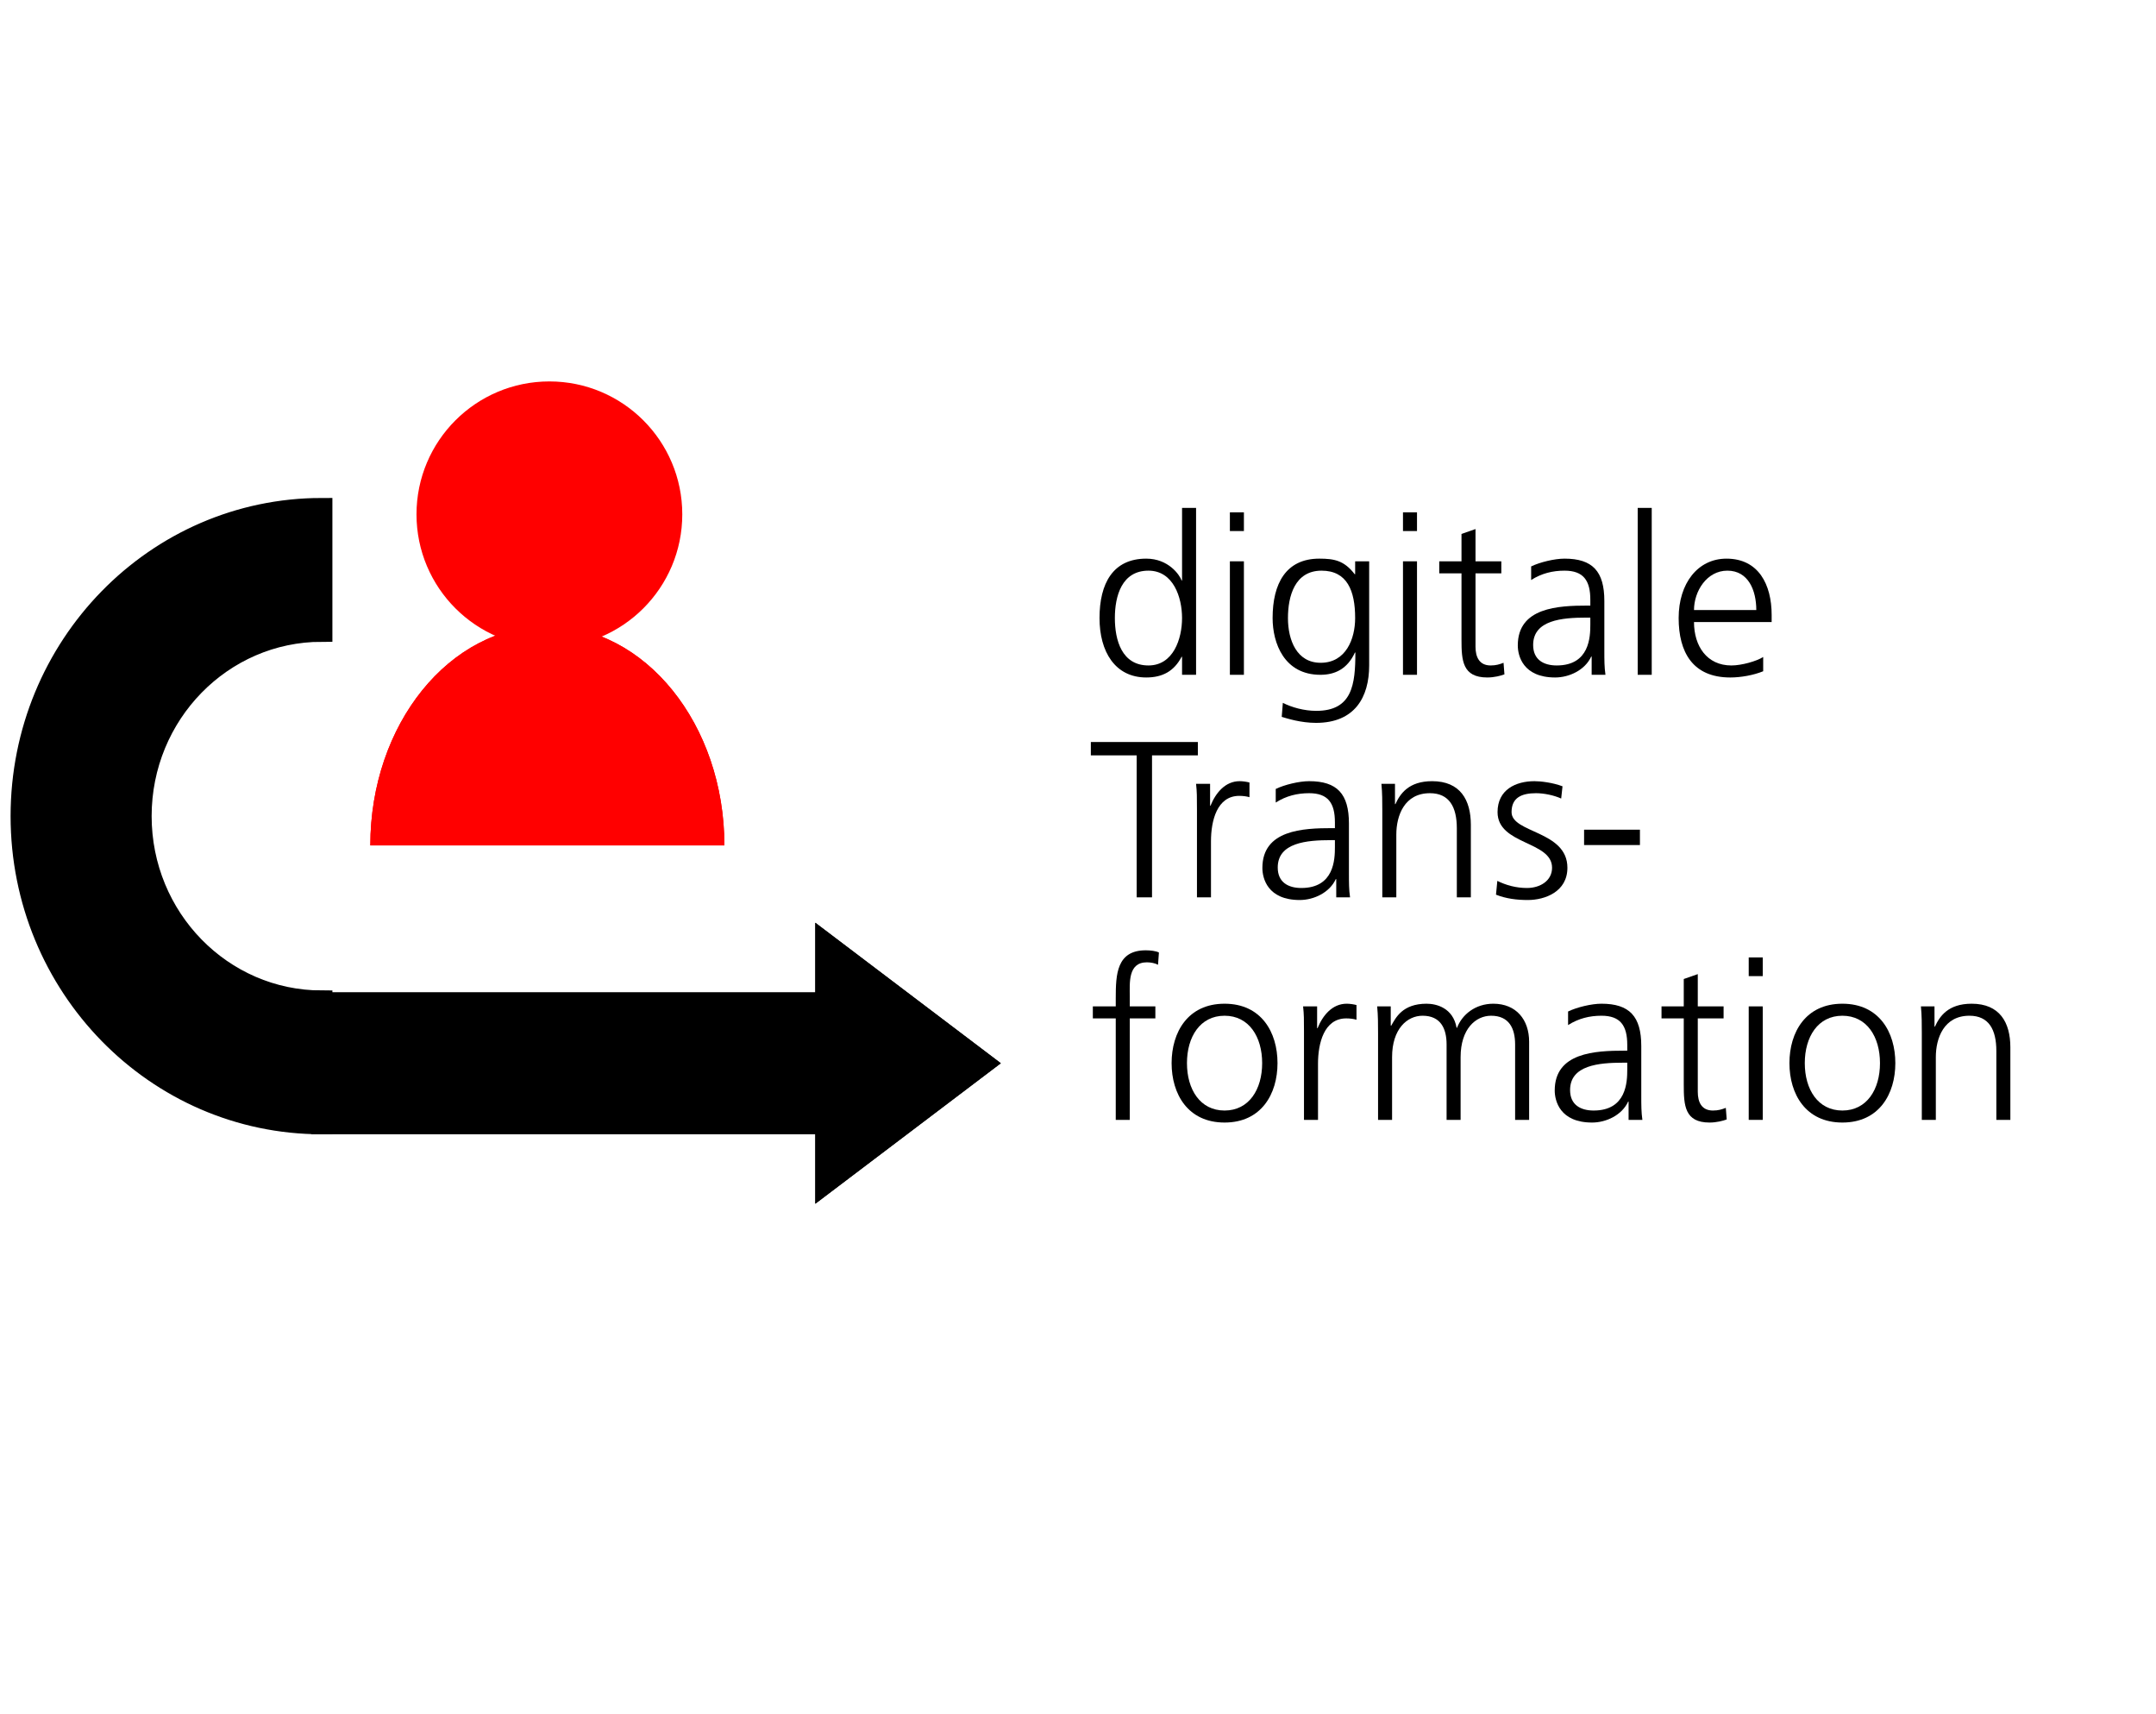
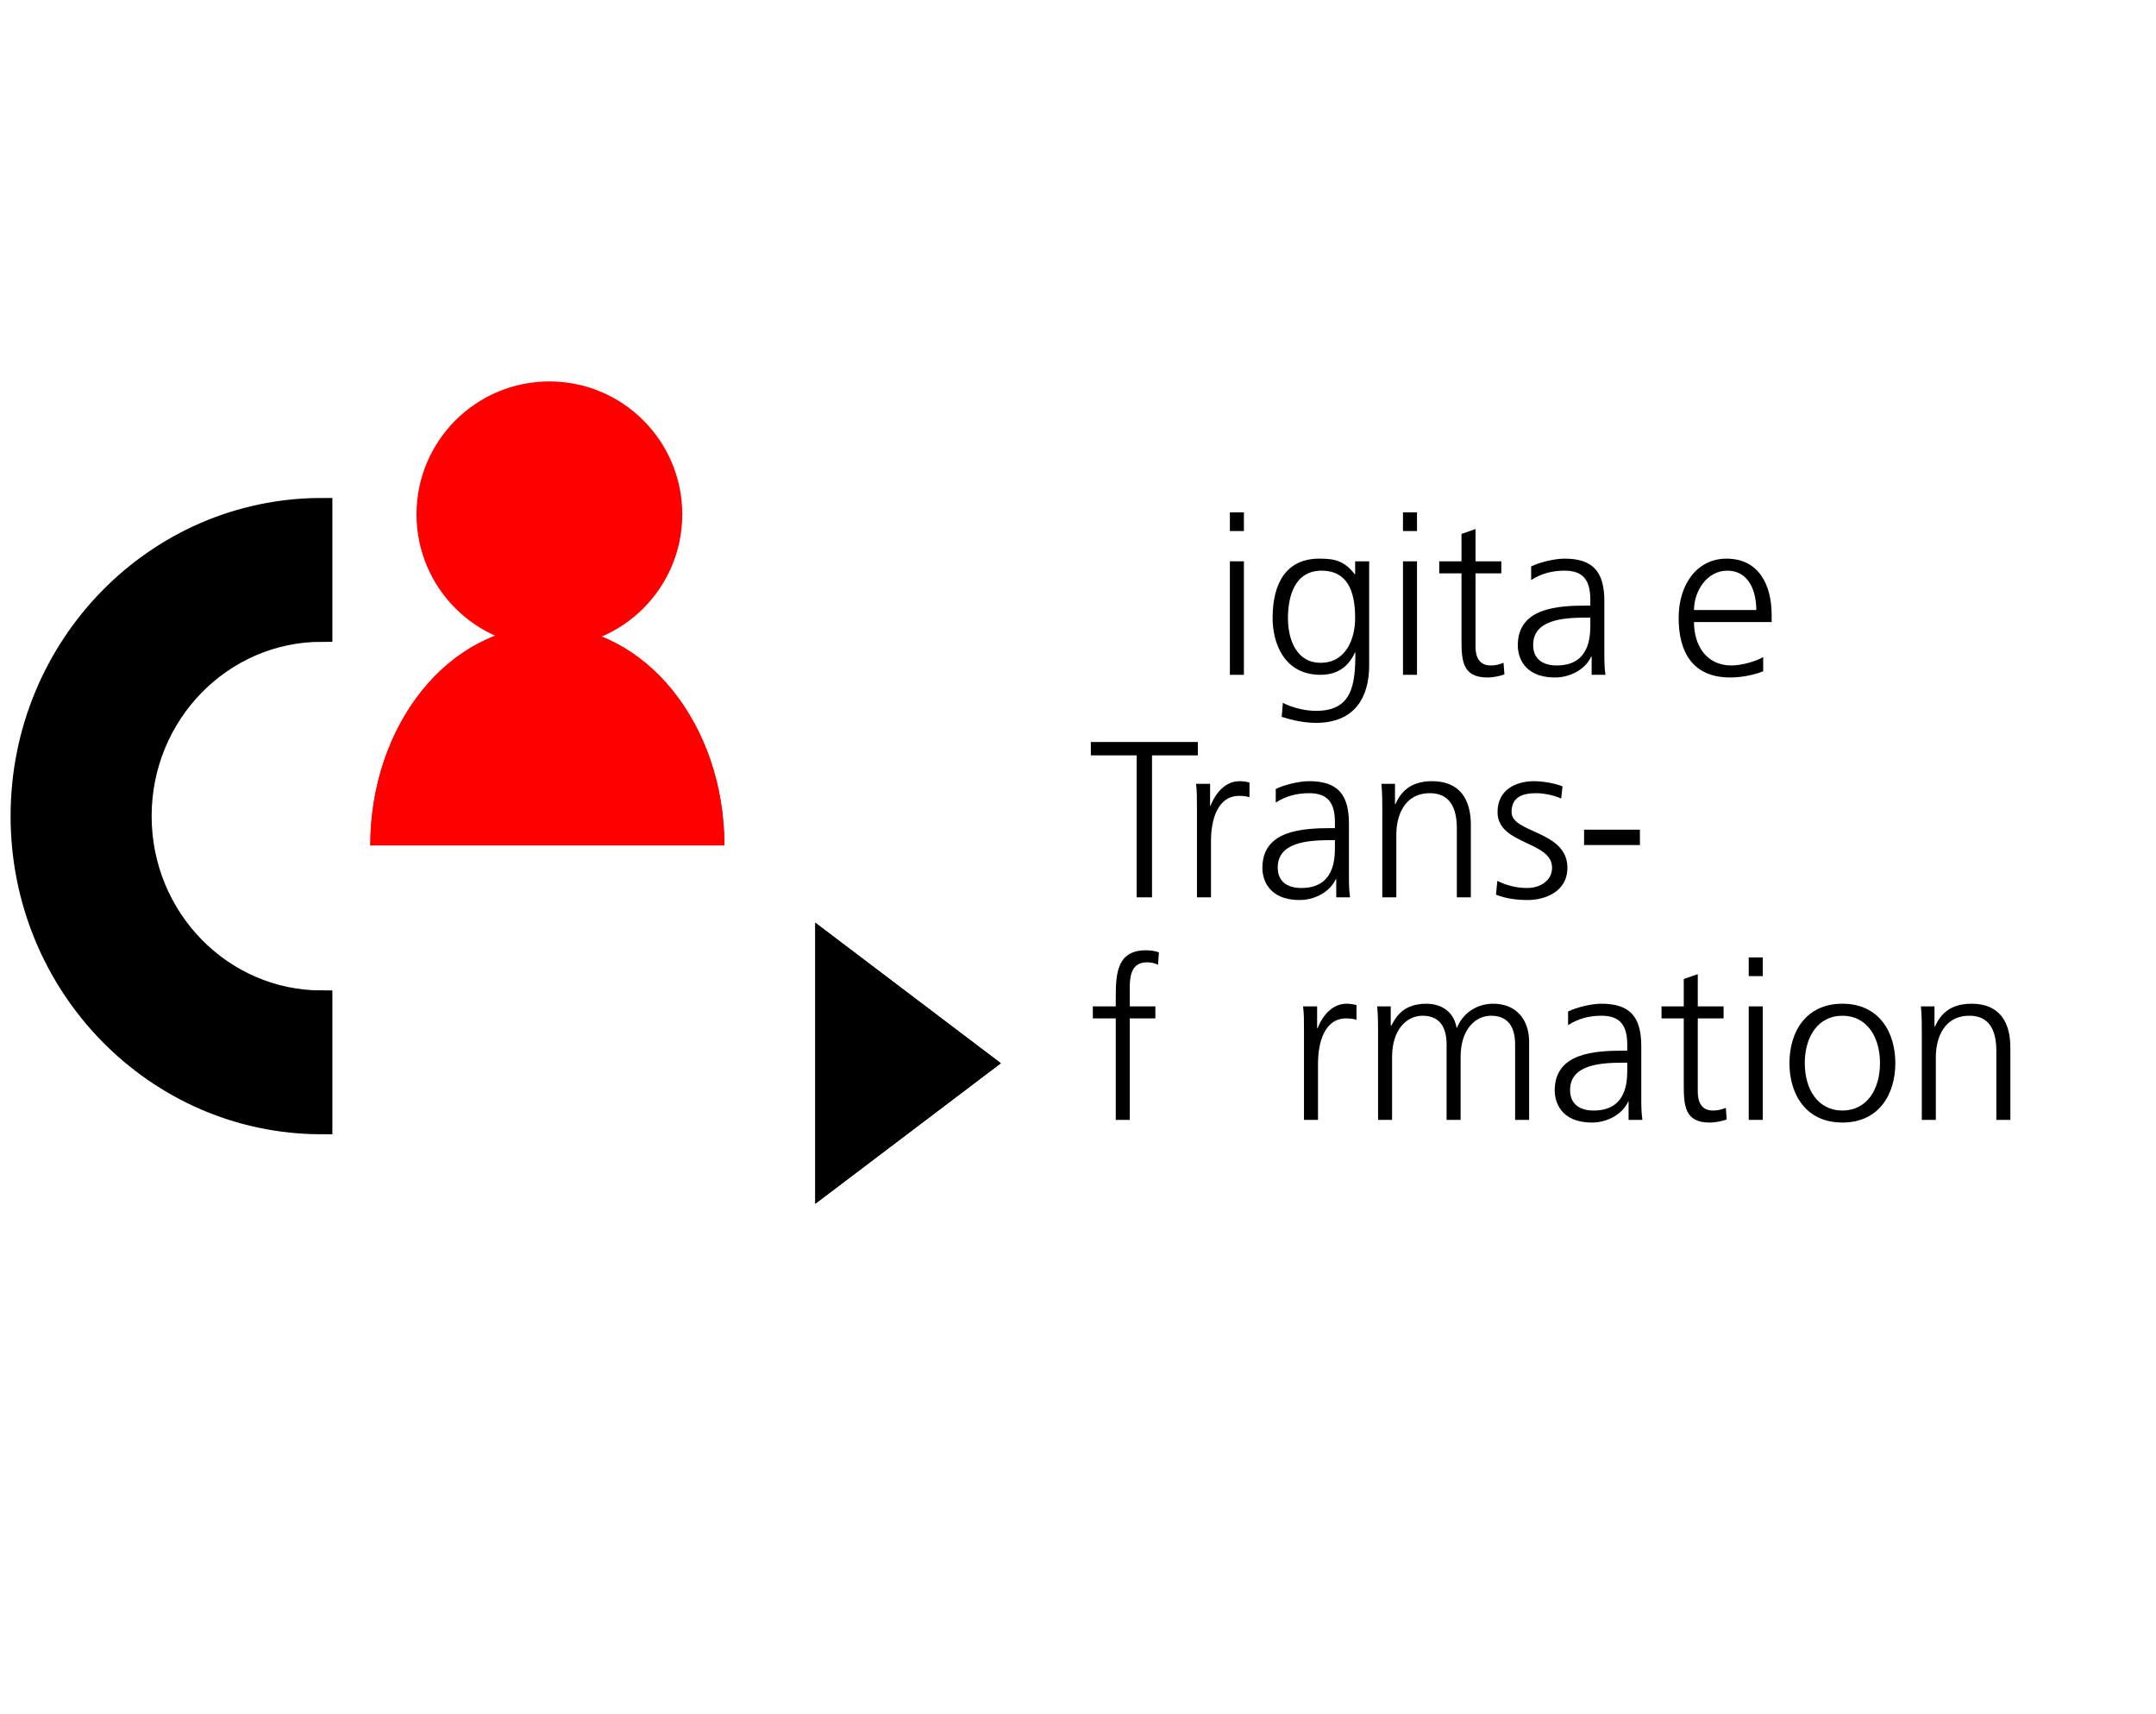
<svg xmlns="http://www.w3.org/2000/svg" width="100%" height="100%" viewBox="0 0 424 337" version="1.1" xml:space="preserve" style="fill-rule:evenodd;clip-rule:evenodd;stroke-linecap:square;stroke-miterlimit:1.5;">
  <path d="M63.283,99.992c-32.649,0 -59.116,27.073 -59.116,60.469c-0,33.396 26.467,60.468 59.116,60.468l-0,-24.108c-19.632,-0 -35.547,-16.279 -35.547,-36.36c-0,-20.081 15.915,-36.36 35.547,-36.36l-0,-24.109Z" style="stroke:#000;stroke-width:4.17px;" />
-   <rect x="63.283" y="197.167" width="97.054" height="23.762" style="stroke:#000;stroke-width:4.17px;" />
  <path d="M196.823,209.048l-36.486,27.626l0,-55.252l36.486,27.626Z" />
  <path d="M196.823,209.048l-36.486,27.626l0,-55.252l36.486,27.626Zm-6.903,0l-25.416,19.245c-0,0 -0,-38.49 -0,-38.49l25.416,19.245Z" />
  <path d="M142.459,166.224c-0,-23.819 -15.588,-43.128 -34.816,-43.128c-19.228,0 -34.815,19.309 -34.815,43.128l69.631,-0Z" style="fill:#f00;" />
  <path d="M142.459,166.224c-0,-23.819 -15.588,-43.128 -34.816,-43.128c-19.228,0 -34.815,19.309 -34.815,43.128l69.631,-0Zm-9.092,-8.334l-51.447,0c2.771,-14.954 12.861,-26.46 25.723,-26.46c12.862,-0 22.953,11.506 25.724,26.46Z" style="fill:#f00;" />
  <circle cx="108.043" cy="101.128" r="21.969" style="fill:#f00;stroke:#f00;stroke-width:8.33px;stroke-miterlimit:1;" />
  <g transform="matrix(4.167,0,0,4.167,-73.327,-113.069)">
    <g transform="matrix(10.5,0,0,10.5,68.974,58.974)">
-       <path d="M0.483,-0.75l-0.063,0l0,0.326l-0.002,-0c-0.009,-0.025 -0.059,-0.098 -0.159,-0.098c-0.15,0 -0.21,0.112 -0.21,0.267c0,0.151 0.07,0.267 0.21,0.267c0.073,-0 0.125,-0.028 0.159,-0.093l0.002,0l0,0.081l0.063,-0l-0,-0.75Zm-0.365,0.495c-0,-0.099 0.031,-0.213 0.151,-0.213c0.112,-0 0.151,0.12 0.151,0.213c0,0.093 -0.039,0.213 -0.151,0.213c-0.12,0 -0.151,-0.114 -0.151,-0.213Z" style="fill-rule:nonzero;" />
-     </g>
+       </g>
    <g transform="matrix(10.5,0,0,10.5,74.812,58.974)">
      <path d="M0.079,-0l0.063,-0l-0,-0.51l-0.063,0l0,0.51Zm0.063,-0.73l-0.063,0l0,0.084l0.063,-0l-0,-0.084Z" style="fill-rule:nonzero;" />
    </g>
    <g transform="matrix(10.5,0,0,10.5,77.143,58.974)">
      <path d="M0.118,-0.255c-0,-0.099 0.031,-0.213 0.151,-0.213c0.115,-0 0.151,0.09 0.151,0.213c0,0.093 -0.041,0.201 -0.155,0.201c-0.107,0 -0.147,-0.101 -0.147,-0.201Zm0.365,-0.255l-0.063,0l0,0.058l-0.002,-0c-0.047,-0.061 -0.091,-0.07 -0.159,-0.07c-0.15,0 -0.21,0.112 -0.21,0.267c0,0.113 0.052,0.255 0.215,0.255c0.065,-0 0.121,-0.026 0.155,-0.1l0.002,0c0,0.144 -0.014,0.262 -0.176,0.262c-0.055,0 -0.111,-0.016 -0.15,-0.036l-0.005,0.063c0.026,0.008 0.087,0.027 0.154,0.027c0.175,-0 0.239,-0.116 0.239,-0.258l-0,-0.468Z" style="fill-rule:nonzero;" />
    </g>
    <g transform="matrix(10.5,0,0,10.5,82.981,58.974)">
      <path d="M0.079,-0l0.063,-0l-0,-0.51l-0.063,0l0,0.51Zm0.063,-0.73l-0.063,0l0,0.084l0.063,-0l-0,-0.084Z" style="fill-rule:nonzero;" />
    </g>
    <g transform="matrix(10.5,0,0,10.5,85.312,58.974)">
      <path d="M0.299,-0.51l-0.116,0l-0,-0.145l-0.063,0.022l0,0.123l-0.1,0l0,0.054l0.1,-0l0,0.298c0,0.093 0.004,0.17 0.116,0.17c0.031,-0 0.062,-0.008 0.077,-0.014l-0.004,-0.052c-0.018,0.007 -0.034,0.012 -0.058,0.012c-0.051,0 -0.068,-0.038 -0.068,-0.084l-0,-0.33l0.116,-0l-0,-0.054Z" style="fill-rule:nonzero;" />
    </g>
    <g transform="matrix(10.5,0,0,10.5,88.809,58.974)">
      <path d="M0.372,-0l0.062,-0c-0.005,-0.035 -0.005,-0.066 -0.005,-0.107l-0,-0.225c-0,-0.133 -0.053,-0.19 -0.179,-0.19c-0.045,0 -0.111,0.016 -0.15,0.035l-0,0.061c0.047,-0.03 0.097,-0.042 0.15,-0.042c0.085,-0 0.116,0.044 0.116,0.131l0,0.026l-0.012,0c-0.132,0 -0.314,0.008 -0.314,0.179c0,0.046 0.023,0.144 0.168,0.144c0.063,-0 0.134,-0.033 0.162,-0.094l0.002,0l0,0.082Zm-0.006,-0.226c0,0.055 -0.003,0.184 -0.151,0.184c-0.058,0 -0.106,-0.025 -0.106,-0.092c-0,-0.112 0.13,-0.123 0.239,-0.123l0.018,-0l0,0.031Z" style="fill-rule:nonzero;" />
    </g>
    <g transform="matrix(10.5,0,0,10.5,94.059,58.974)">
-       <rect x="0.079" y="-0.75" width="0.063" height="0.75" style="fill-rule:nonzero;" />
-     </g>
+       </g>
    <g transform="matrix(10.5,0,0,10.5,96.39,58.974)">
      <path d="M0.421,-0.08c-0.03,0.019 -0.097,0.038 -0.143,0.038c-0.11,0 -0.168,-0.087 -0.168,-0.195l0.349,-0l-0,-0.032c-0,-0.137 -0.059,-0.253 -0.203,-0.253c-0.129,0 -0.215,0.111 -0.215,0.267c0,0.153 0.063,0.267 0.232,0.267c0.047,-0 0.104,-0.01 0.148,-0.028l0,-0.064Zm-0.311,-0.211c-0,-0.084 0.057,-0.177 0.15,-0.177c0.094,-0 0.13,0.088 0.13,0.177l-0.28,0Z" style="fill-rule:nonzero;" />
    </g>
    <g transform="matrix(10.5,0,0,10.5,68.974,69.474)">
      <path d="M0.216,-0l0.069,-0l-0,-0.638l0.206,-0l-0,-0.06l-0.481,0l0,0.06l0.206,-0l0,0.638Z" style="fill-rule:nonzero;" />
    </g>
    <g transform="matrix(10.5,0,0,10.5,73.258,69.474)">
      <path d="M0.079,-0l0.063,-0l-0,-0.252c-0,-0.092 0.027,-0.204 0.127,-0.204c0.016,-0 0.033,0.002 0.046,0.006l-0,-0.066c-0.011,-0.003 -0.029,-0.006 -0.044,-0.006c-0.065,0 -0.108,0.053 -0.131,0.11l-0.002,-0l-0,-0.098l-0.063,0c0.004,0.037 0.004,0.058 0.004,0.114l0,0.396Z" style="fill-rule:nonzero;" />
    </g>
    <g transform="matrix(10.5,0,0,10.5,76.755,69.474)">
      <path d="M0.372,-0l0.062,-0c-0.005,-0.035 -0.005,-0.066 -0.005,-0.107l-0,-0.225c-0,-0.133 -0.053,-0.19 -0.179,-0.19c-0.045,0 -0.111,0.016 -0.15,0.035l-0,0.061c0.047,-0.03 0.097,-0.042 0.15,-0.042c0.085,-0 0.116,0.044 0.116,0.131l0,0.026l-0.012,0c-0.132,0 -0.314,0.008 -0.314,0.179c0,0.046 0.023,0.144 0.168,0.144c0.063,-0 0.134,-0.033 0.162,-0.094l0.002,0l0,0.082Zm-0.006,-0.226c0,0.055 -0.003,0.184 -0.151,0.184c-0.058,0 -0.106,-0.025 -0.106,-0.092c-0,-0.112 0.13,-0.123 0.239,-0.123l0.018,-0l0,0.031Z" style="fill-rule:nonzero;" />
    </g>
    <g transform="matrix(10.5,0,0,10.5,82.005,69.474)">
      <path d="M0.079,-0l0.063,-0l-0,-0.282c-0,-0.085 0.036,-0.186 0.151,-0.186c0.087,-0 0.121,0.062 0.121,0.158l0,0.31l0.063,-0l-0,-0.326c-0,-0.112 -0.048,-0.196 -0.174,-0.196c-0.106,0 -0.144,0.057 -0.165,0.103l-0.002,-0l-0,-0.091l-0.061,0c0.004,0.041 0.004,0.081 0.004,0.12l0,0.39Z" style="fill-rule:nonzero;" />
    </g>
    <g transform="matrix(10.5,0,0,10.5,87.843,69.474)">
      <path d="M0.034,-0.012c0.045,0.018 0.094,0.024 0.143,0.024c0.077,-0 0.178,-0.037 0.178,-0.145c-0,-0.167 -0.251,-0.155 -0.251,-0.25c-0,-0.065 0.045,-0.085 0.11,-0.085c0.035,-0 0.08,0.009 0.113,0.024l0.006,-0.055c-0.045,-0.017 -0.099,-0.023 -0.126,-0.023c-0.084,0 -0.166,0.038 -0.166,0.139c0,0.148 0.245,0.129 0.245,0.25c0,0.058 -0.053,0.091 -0.113,0.091c-0.049,0 -0.095,-0.013 -0.133,-0.032l-0.006,0.062Z" style="fill-rule:nonzero;" />
    </g>
    <g transform="matrix(10.5,0,0,10.5,91.927,69.474)">
      <rect x="0.041" y="-0.304" width="0.251" height="0.069" style="fill-rule:nonzero;" />
    </g>
    <g transform="matrix(10.5,0,0,10.5,68.974,79.974)">
      <path d="M0.122,-0l0.063,-0l-0,-0.456l0.115,-0l-0,-0.054l-0.115,0l-0,-0.044c-0,-0.061 -0.009,-0.154 0.077,-0.154c0.018,-0 0.037,0.004 0.05,0.011l0.004,-0.055c-0.012,-0.007 -0.039,-0.01 -0.059,-0.01c-0.131,0 -0.135,0.108 -0.135,0.215l0,0.037l-0.103,0l0,0.054l0.103,-0l0,0.456Z" style="fill-rule:nonzero;" />
    </g>
    <g transform="matrix(10.5,0,0,10.5,72.471,79.974)">
-       <path d="M0.04,-0.255c0,0.139 0.073,0.267 0.238,0.267c0.165,-0 0.238,-0.128 0.238,-0.267c-0,-0.139 -0.073,-0.267 -0.238,-0.267c-0.165,0 -0.238,0.128 -0.238,0.267Zm0.069,0c-0,-0.118 0.059,-0.213 0.169,-0.213c0.11,-0 0.169,0.095 0.169,0.213c0,0.118 -0.059,0.213 -0.169,0.213c-0.11,0 -0.169,-0.095 -0.169,-0.213Z" style="fill-rule:nonzero;" />
-     </g>
+       </g>
    <g transform="matrix(10.5,0,0,10.5,78.309,79.974)">
      <path d="M0.079,-0l0.063,-0l-0,-0.252c-0,-0.092 0.027,-0.204 0.127,-0.204c0.016,-0 0.033,0.002 0.046,0.006l-0,-0.066c-0.011,-0.003 -0.029,-0.006 -0.044,-0.006c-0.065,0 -0.108,0.053 -0.131,0.11l-0.002,-0l-0,-0.098l-0.063,0c0.004,0.037 0.004,0.058 0.004,0.114l0,0.396Z" style="fill-rule:nonzero;" />
    </g>
    <g transform="matrix(10.5,0,0,10.5,81.805,79.974)">
      <path d="M0.758,-0l-0,-0.351c-0,-0.099 -0.058,-0.171 -0.161,-0.171c-0.08,0 -0.14,0.048 -0.163,0.108l-0.002,-0c-0.016,-0.089 -0.09,-0.108 -0.135,-0.108c-0.109,0 -0.139,0.064 -0.159,0.099l-0.002,-0.001l-0,-0.086l-0.061,0c0.004,0.041 0.004,0.081 0.004,0.12l0,0.39l0.063,-0l-0,-0.282c-0,-0.127 0.068,-0.186 0.137,-0.186c0.081,-0 0.108,0.057 0.108,0.129l0,0.339l0.063,-0l-0,-0.282c-0,-0.127 0.068,-0.186 0.137,-0.186c0.081,-0 0.108,0.057 0.108,0.129l0,0.339l0.063,-0Z" style="fill-rule:nonzero;" />
    </g>
    <g transform="matrix(10.5,0,0,10.5,90.552,79.974)">
      <path d="M0.372,-0l0.062,-0c-0.005,-0.035 -0.005,-0.066 -0.005,-0.107l-0,-0.225c-0,-0.133 -0.053,-0.19 -0.179,-0.19c-0.045,0 -0.111,0.016 -0.15,0.035l-0,0.061c0.047,-0.03 0.097,-0.042 0.15,-0.042c0.085,-0 0.116,0.044 0.116,0.131l0,0.026l-0.012,0c-0.132,0 -0.314,0.008 -0.314,0.179c0,0.046 0.023,0.144 0.168,0.144c0.063,-0 0.134,-0.033 0.162,-0.094l0.002,0l0,0.082Zm-0.006,-0.226c0,0.055 -0.003,0.184 -0.151,0.184c-0.058,0 -0.106,-0.025 -0.106,-0.092c-0,-0.112 0.13,-0.123 0.239,-0.123l0.018,-0l0,0.031Z" style="fill-rule:nonzero;" />
    </g>
    <g transform="matrix(10.5,0,0,10.5,95.802,79.974)">
      <path d="M0.299,-0.51l-0.116,0l-0,-0.145l-0.063,0.022l0,0.123l-0.1,0l0,0.054l0.1,-0l0,0.298c0,0.093 0.004,0.17 0.116,0.17c0.031,-0 0.062,-0.008 0.077,-0.014l-0.004,-0.052c-0.018,0.007 -0.034,0.012 -0.058,0.012c-0.051,0 -0.068,-0.038 -0.068,-0.084l-0,-0.33l0.116,-0l-0,-0.054Z" style="fill-rule:nonzero;" />
    </g>
    <g transform="matrix(10.5,0,0,10.5,99.298,79.974)">
      <path d="M0.079,-0l0.063,-0l-0,-0.51l-0.063,0l0,0.51Zm0.063,-0.73l-0.063,0l0,0.084l0.063,-0l-0,-0.084Z" style="fill-rule:nonzero;" />
    </g>
    <g transform="matrix(10.5,0,0,10.5,101.629,79.974)">
      <path d="M0.04,-0.255c0,0.139 0.073,0.267 0.238,0.267c0.165,-0 0.238,-0.128 0.238,-0.267c-0,-0.139 -0.073,-0.267 -0.238,-0.267c-0.165,0 -0.238,0.128 -0.238,0.267Zm0.069,0c-0,-0.118 0.059,-0.213 0.169,-0.213c0.11,-0 0.169,0.095 0.169,0.213c0,0.118 -0.059,0.213 -0.169,0.213c-0.11,0 -0.169,-0.095 -0.169,-0.213Z" style="fill-rule:nonzero;" />
    </g>
    <g transform="matrix(10.5,0,0,10.5,107.467,79.974)">
      <path d="M0.079,-0l0.063,-0l-0,-0.282c-0,-0.085 0.036,-0.186 0.151,-0.186c0.087,-0 0.121,0.062 0.121,0.158l0,0.31l0.063,-0l-0,-0.326c-0,-0.112 -0.048,-0.196 -0.174,-0.196c-0.106,0 -0.144,0.057 -0.165,0.103l-0.002,-0l-0,-0.091l-0.061,0c0.004,0.041 0.004,0.081 0.004,0.12l0,0.39Z" style="fill-rule:nonzero;" />
    </g>
  </g>
  <rect x="0" y="0" width="423.75" height="336.667" style="fill:none;" />
</svg>